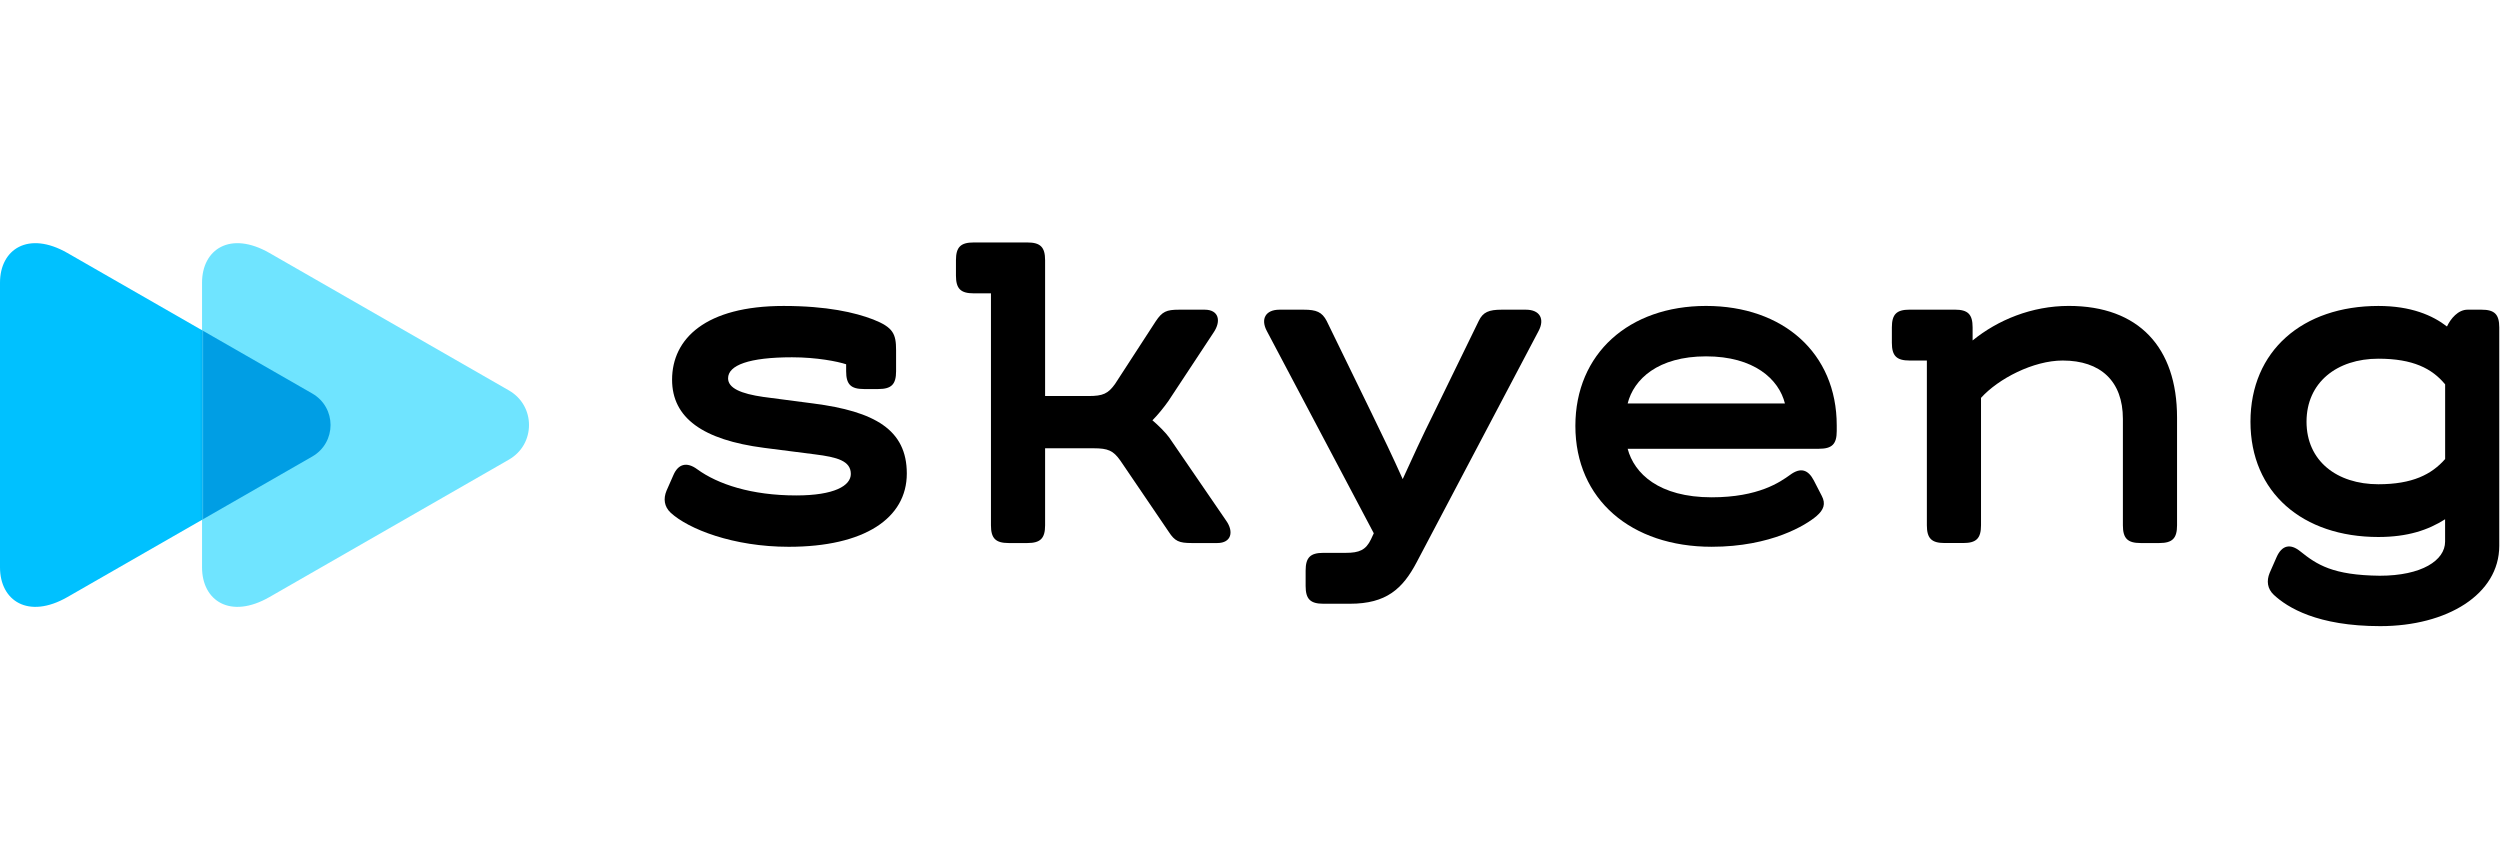
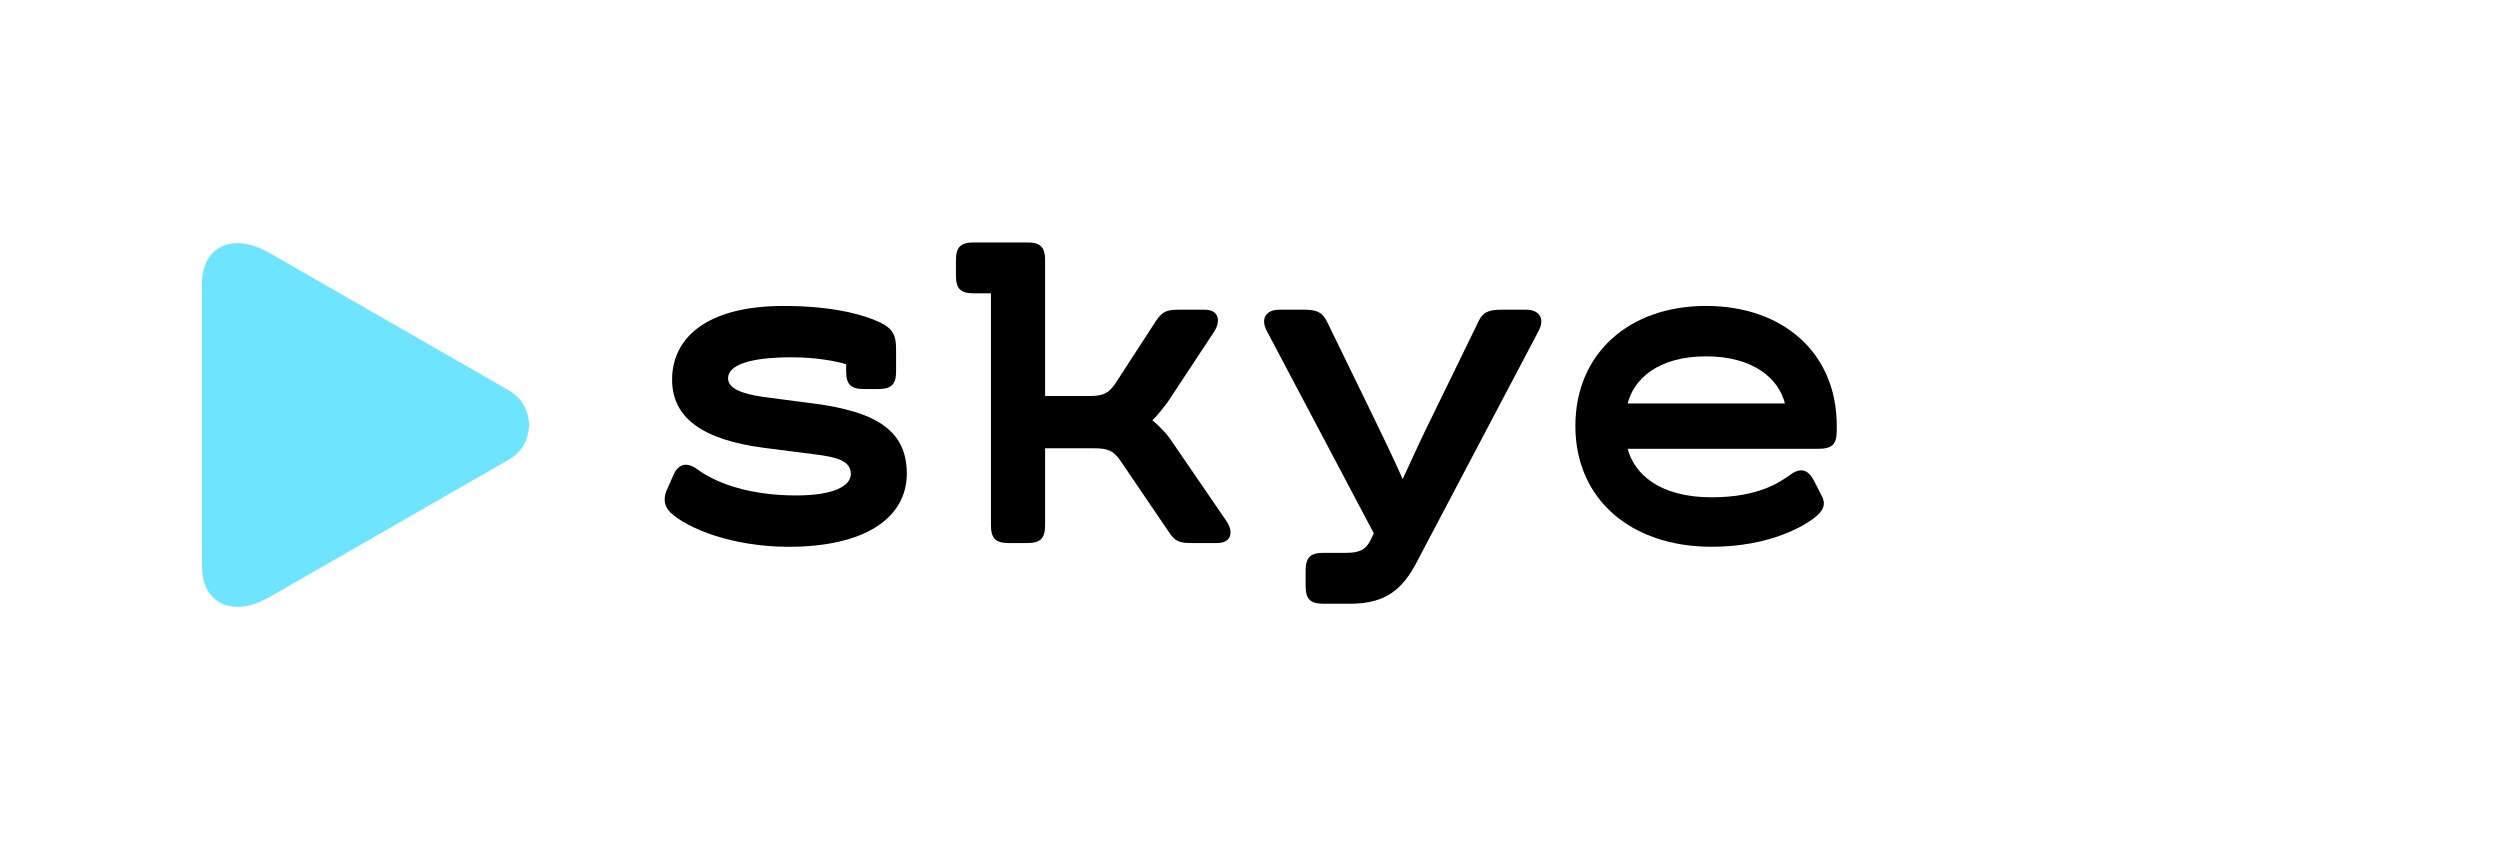
<svg xmlns="http://www.w3.org/2000/svg" width="1172" height="400" viewBox="0 0 1172 400" fill="none">
  <g clip-path="url(#clip0_5_10581)">
    <path d="M312.454 230.073L315.732 222.632C317.921 217.602 321.86 216.289 326.888 220.006C336.517 227.009 352.264 232.262 373.271 232.262C391.215 232.262 398.869 227.67 398.869 222.194C398.869 216.066 392.528 214.315 382.024 213.002L358.176 209.947C329.514 206.23 315.072 195.94 315.072 178.002C315.072 158.751 330.827 143.431 367.359 143.431C387.705 143.431 400.835 146.495 409.365 149.773C418.77 153.49 420.083 156.554 420.083 164.218V174.062C420.083 180.19 417.895 182.379 411.768 182.379H404.988C398.861 182.379 396.673 180.19 396.673 174.062V170.775C392.734 169.462 382.891 167.497 371.298 167.497C351.174 167.497 341.323 171.213 341.323 177.341C341.323 181.933 347.227 184.559 357.945 186.095L381.355 189.159C410.017 192.876 425.112 201.415 425.112 221.98C425.112 242.982 405.203 256.336 369.762 256.336C343.726 256.336 322.727 248.019 314.411 240.364C311.356 237.514 310.918 233.79 312.454 230.073Z" fill="black" />
    <path d="M570.66 254.577H558.628C552.724 254.577 550.751 253.701 547.91 249.324L525.16 215.843C521.882 211.251 519.471 210.153 512.692 210.153H489.942V246.26C489.942 252.388 487.754 254.577 481.627 254.577H472.874C466.747 254.577 464.558 252.388 464.558 246.26V137.517H456.466C450.339 137.517 448.151 135.329 448.151 129.201V121.983C448.151 115.855 450.339 113.666 456.466 113.666H481.627C487.754 113.666 489.942 115.855 489.942 121.983V185.658H510.289C517.068 185.658 519.479 184.567 522.758 179.967L541.791 150.649C544.855 146.057 546.82 145.181 552.732 145.181H564.764C571.328 145.181 572.641 150.434 568.917 155.901L547.695 188.069C545.507 191.133 542.881 194.412 540.255 197.038C542.881 199.227 546.597 202.943 548.133 205.132L574.821 244.08C578.537 249.333 577.224 254.577 570.66 254.577Z" fill="black" />
    <path d="M612.079 274.712V267.494C612.079 261.366 614.268 259.177 620.395 259.177H630.898C637.24 259.177 640.304 257.864 642.715 252.834L644.028 249.993L593.929 155.249C590.866 149.559 593.269 145.181 599.833 145.181H611.212C617.117 145.181 619.742 146.272 621.931 150.434L642.93 193.536C647.744 203.381 653.21 214.761 657.587 224.606C661.963 214.976 666.992 204.042 671.806 194.412L693.243 150.434C695.208 146.28 698.057 145.181 703.961 145.181H715.34C721.905 145.181 724.308 149.559 721.244 155.249L664.143 263.562C657.578 276.033 649.924 283.036 632.855 283.036H620.387C614.268 283.028 612.079 280.84 612.079 274.712Z" fill="black" />
    <path d="M861.061 199.441V202.068C861.061 208.196 858.873 210.384 852.746 210.384H763.044C766.107 221.98 777.701 233.137 802.424 233.137C824.521 233.137 834.587 225.919 839.179 222.632C844.207 218.916 847.709 220.22 850.334 225.258L854.05 232.476C856.016 236.193 854.926 239.042 851.639 241.883C846.825 246.037 830.417 256.328 802.416 256.328C764.786 256.328 738.536 234.227 738.536 199.656C738.536 165.737 763.696 143.422 799.79 143.422C835.9 143.422 861.061 165.523 861.061 199.441ZM763.044 189.159H836.776C833.935 177.779 822.333 167.059 799.798 167.059C777.263 167.059 765.884 177.779 763.044 189.159Z" fill="black" />
-     <path d="M1020.6 195.717V246.26C1020.6 252.388 1018.41 254.577 1012.28 254.577H1003.53C997.402 254.577 995.213 252.388 995.213 246.26V196.369C995.213 178.646 984.71 169.016 966.989 169.016C953.207 169.016 936.799 177.547 928.699 186.516V246.252C928.699 252.38 926.51 254.569 920.383 254.569H911.63C905.503 254.569 903.315 252.38 903.315 246.252V169.016H895.222C889.095 169.016 886.907 166.828 886.907 160.7V153.481C886.907 147.353 889.095 145.165 895.222 145.165H916.444C922.571 145.165 924.76 147.353 924.76 153.481V159.609C936.576 149.98 952.546 143.414 969.829 143.414C1002.65 143.422 1020.6 162.896 1020.6 195.717Z" fill="black" />
-     <path d="M1171.65 153.49V255.898C1171.65 278.651 1147.15 293.533 1115.86 293.533C1086.33 293.533 1072.33 284.779 1065.98 278.874C1062.92 276.033 1062.48 272.308 1064.01 268.592L1067.28 261.151C1069.7 255.683 1073.63 254.585 1078.44 258.525C1086.1 264.652 1093.54 269.682 1115.63 269.905C1135.32 269.905 1146.26 262.687 1146.26 253.933V243.428C1138.38 248.457 1128.75 251.744 1114.97 251.744C1079.53 251.744 1055.02 230.957 1055.02 197.699C1055.02 164.441 1079.52 143.431 1114.97 143.431C1130.28 143.431 1140.35 147.808 1147.14 153.06C1148.89 149.344 1152.39 145.181 1156.76 145.181H1163.33C1169.46 145.173 1171.65 147.362 1171.65 153.49ZM1146.28 215.199V180.19C1140.15 172.749 1131.18 168.157 1114.99 168.157C1095.52 168.157 1081.3 179.315 1081.3 197.699C1081.3 216.083 1095.52 227.017 1114.99 227.017C1130.96 227.009 1139.93 222.417 1146.28 215.199Z" fill="black" />
-     <path d="M31.648 279.881C13.23 290.451 8.01626e-06 281.642 7.26706e-06 265.975C6.46951e-06 249.296 4.07645e-06 199.25 4.07645e-06 199.25C4.07645e-06 199.25 1.68339e-06 149.204 8.85835e-07 132.525C1.36639e-07 116.858 13.222 108.049 31.648 118.619C60.333 135.078 146.379 184.471 146.379 184.471C157.82 191.037 157.82 207.455 146.379 214.021C146.379 214.029 60.333 263.422 31.648 279.881Z" fill="#00C1FF" />
    <path d="M126.364 279.881C107.946 290.451 94.716 281.642 94.716 265.975C94.716 249.296 94.716 199.25 94.716 199.25C94.716 199.25 94.716 149.204 94.716 132.525C94.716 116.858 107.938 108.049 126.364 118.619C154.417 134.719 238.575 183.028 238.575 183.028C251.141 190.238 251.141 208.262 238.575 215.472C238.567 215.472 154.417 263.781 126.364 279.881Z" fill="#6FE4FF" />
    <mask id="mask0_5_10581" style="mask-type:alpha" maskUnits="userSpaceOnUse" x="94" y="114" width="154" height="171">
-       <path d="M126.364 279.881C107.946 290.451 94.716 281.642 94.716 265.975C94.716 249.296 94.716 199.25 94.716 199.25C94.716 199.25 94.716 149.204 94.716 132.525C94.716 116.858 107.938 108.049 126.364 118.619C154.417 134.719 238.575 183.028 238.575 183.028C251.141 190.238 251.141 208.262 238.575 215.472C238.567 215.472 154.417 263.781 126.364 279.881Z" fill="#6FE4FF" />
-     </mask>
+       </mask>
    <g mask="url(#mask0_5_10581)">
-       <path d="M31.648 279.881C13.23 290.451 8.01626e-06 281.642 7.26706e-06 265.975C6.46951e-06 249.296 4.07645e-06 199.25 4.07645e-06 199.25C4.07645e-06 199.25 1.68339e-06 149.204 8.85835e-07 132.525C1.36639e-07 116.858 13.222 108.049 31.648 118.619C60.333 135.078 146.379 184.471 146.379 184.471C157.82 191.037 157.82 207.455 146.379 214.021C146.379 214.021 60.333 263.422 31.648 279.881Z" fill="#009EE4" />
-     </g>
+       </g>
  </g>
  <defs>
    <clipPath id="clip0_5_10581">
      <rect width="1172" height="400" fill="white" />
    </clipPath>
  </defs>
</svg>